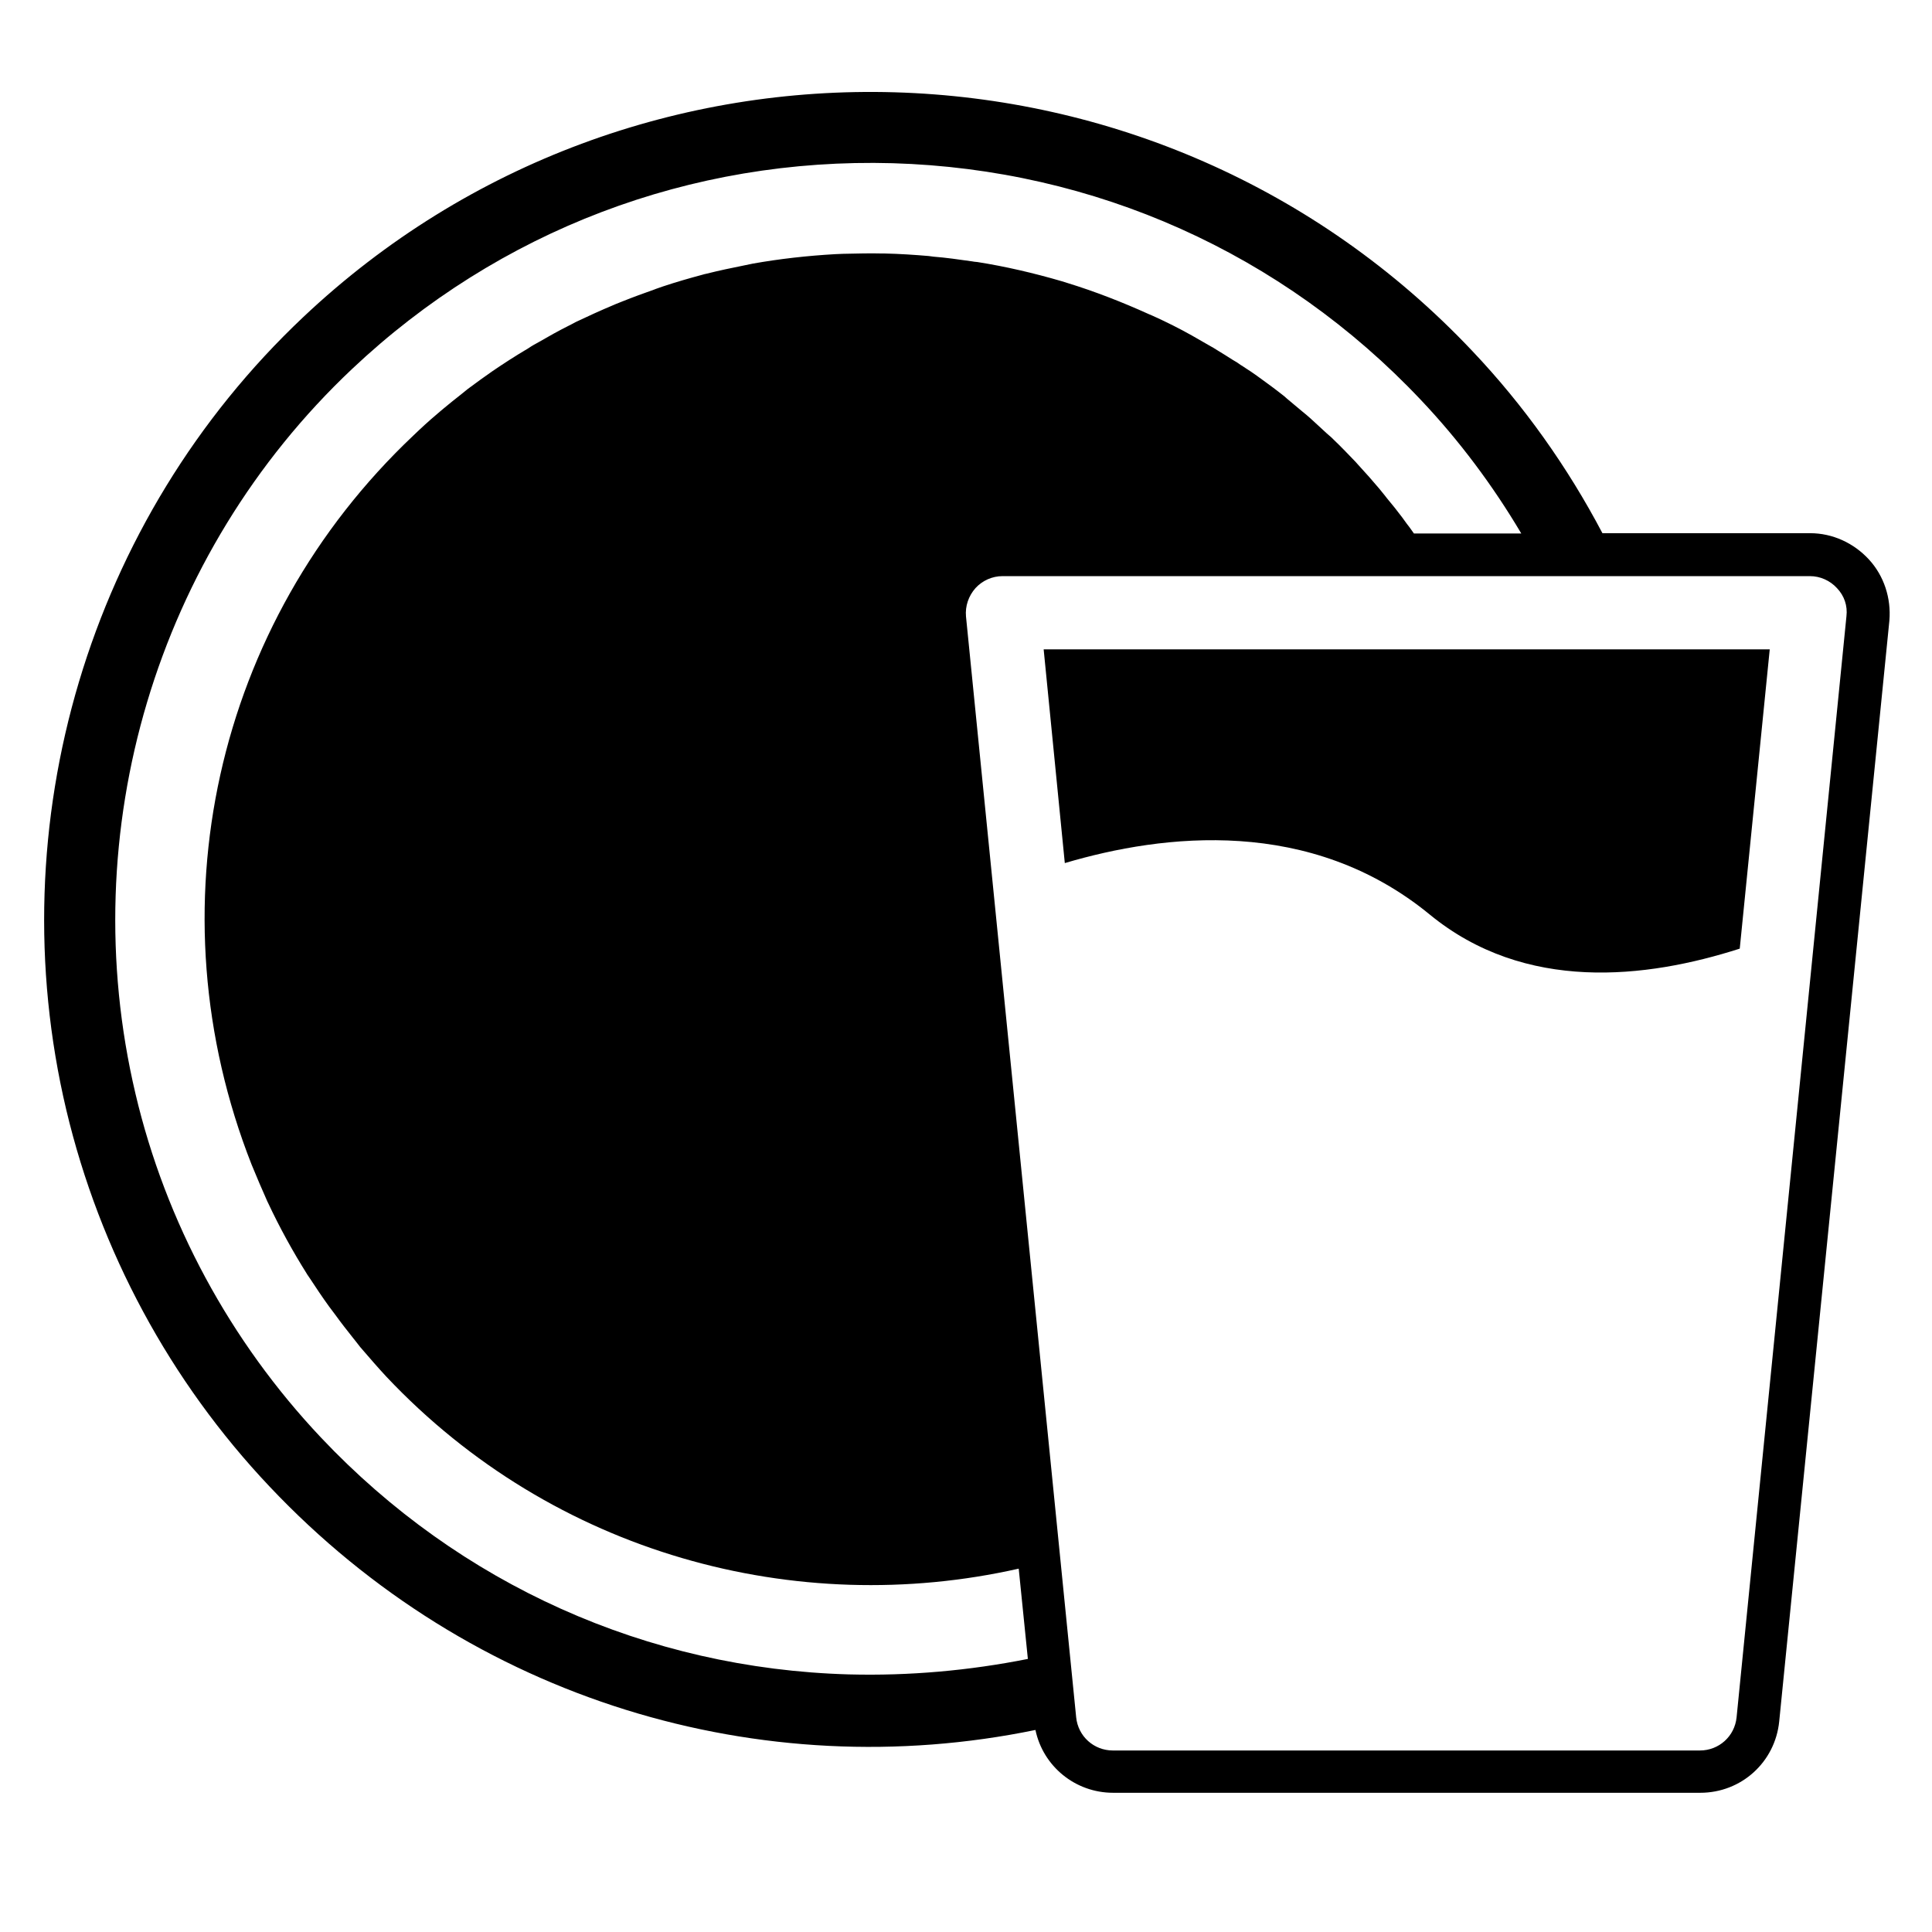
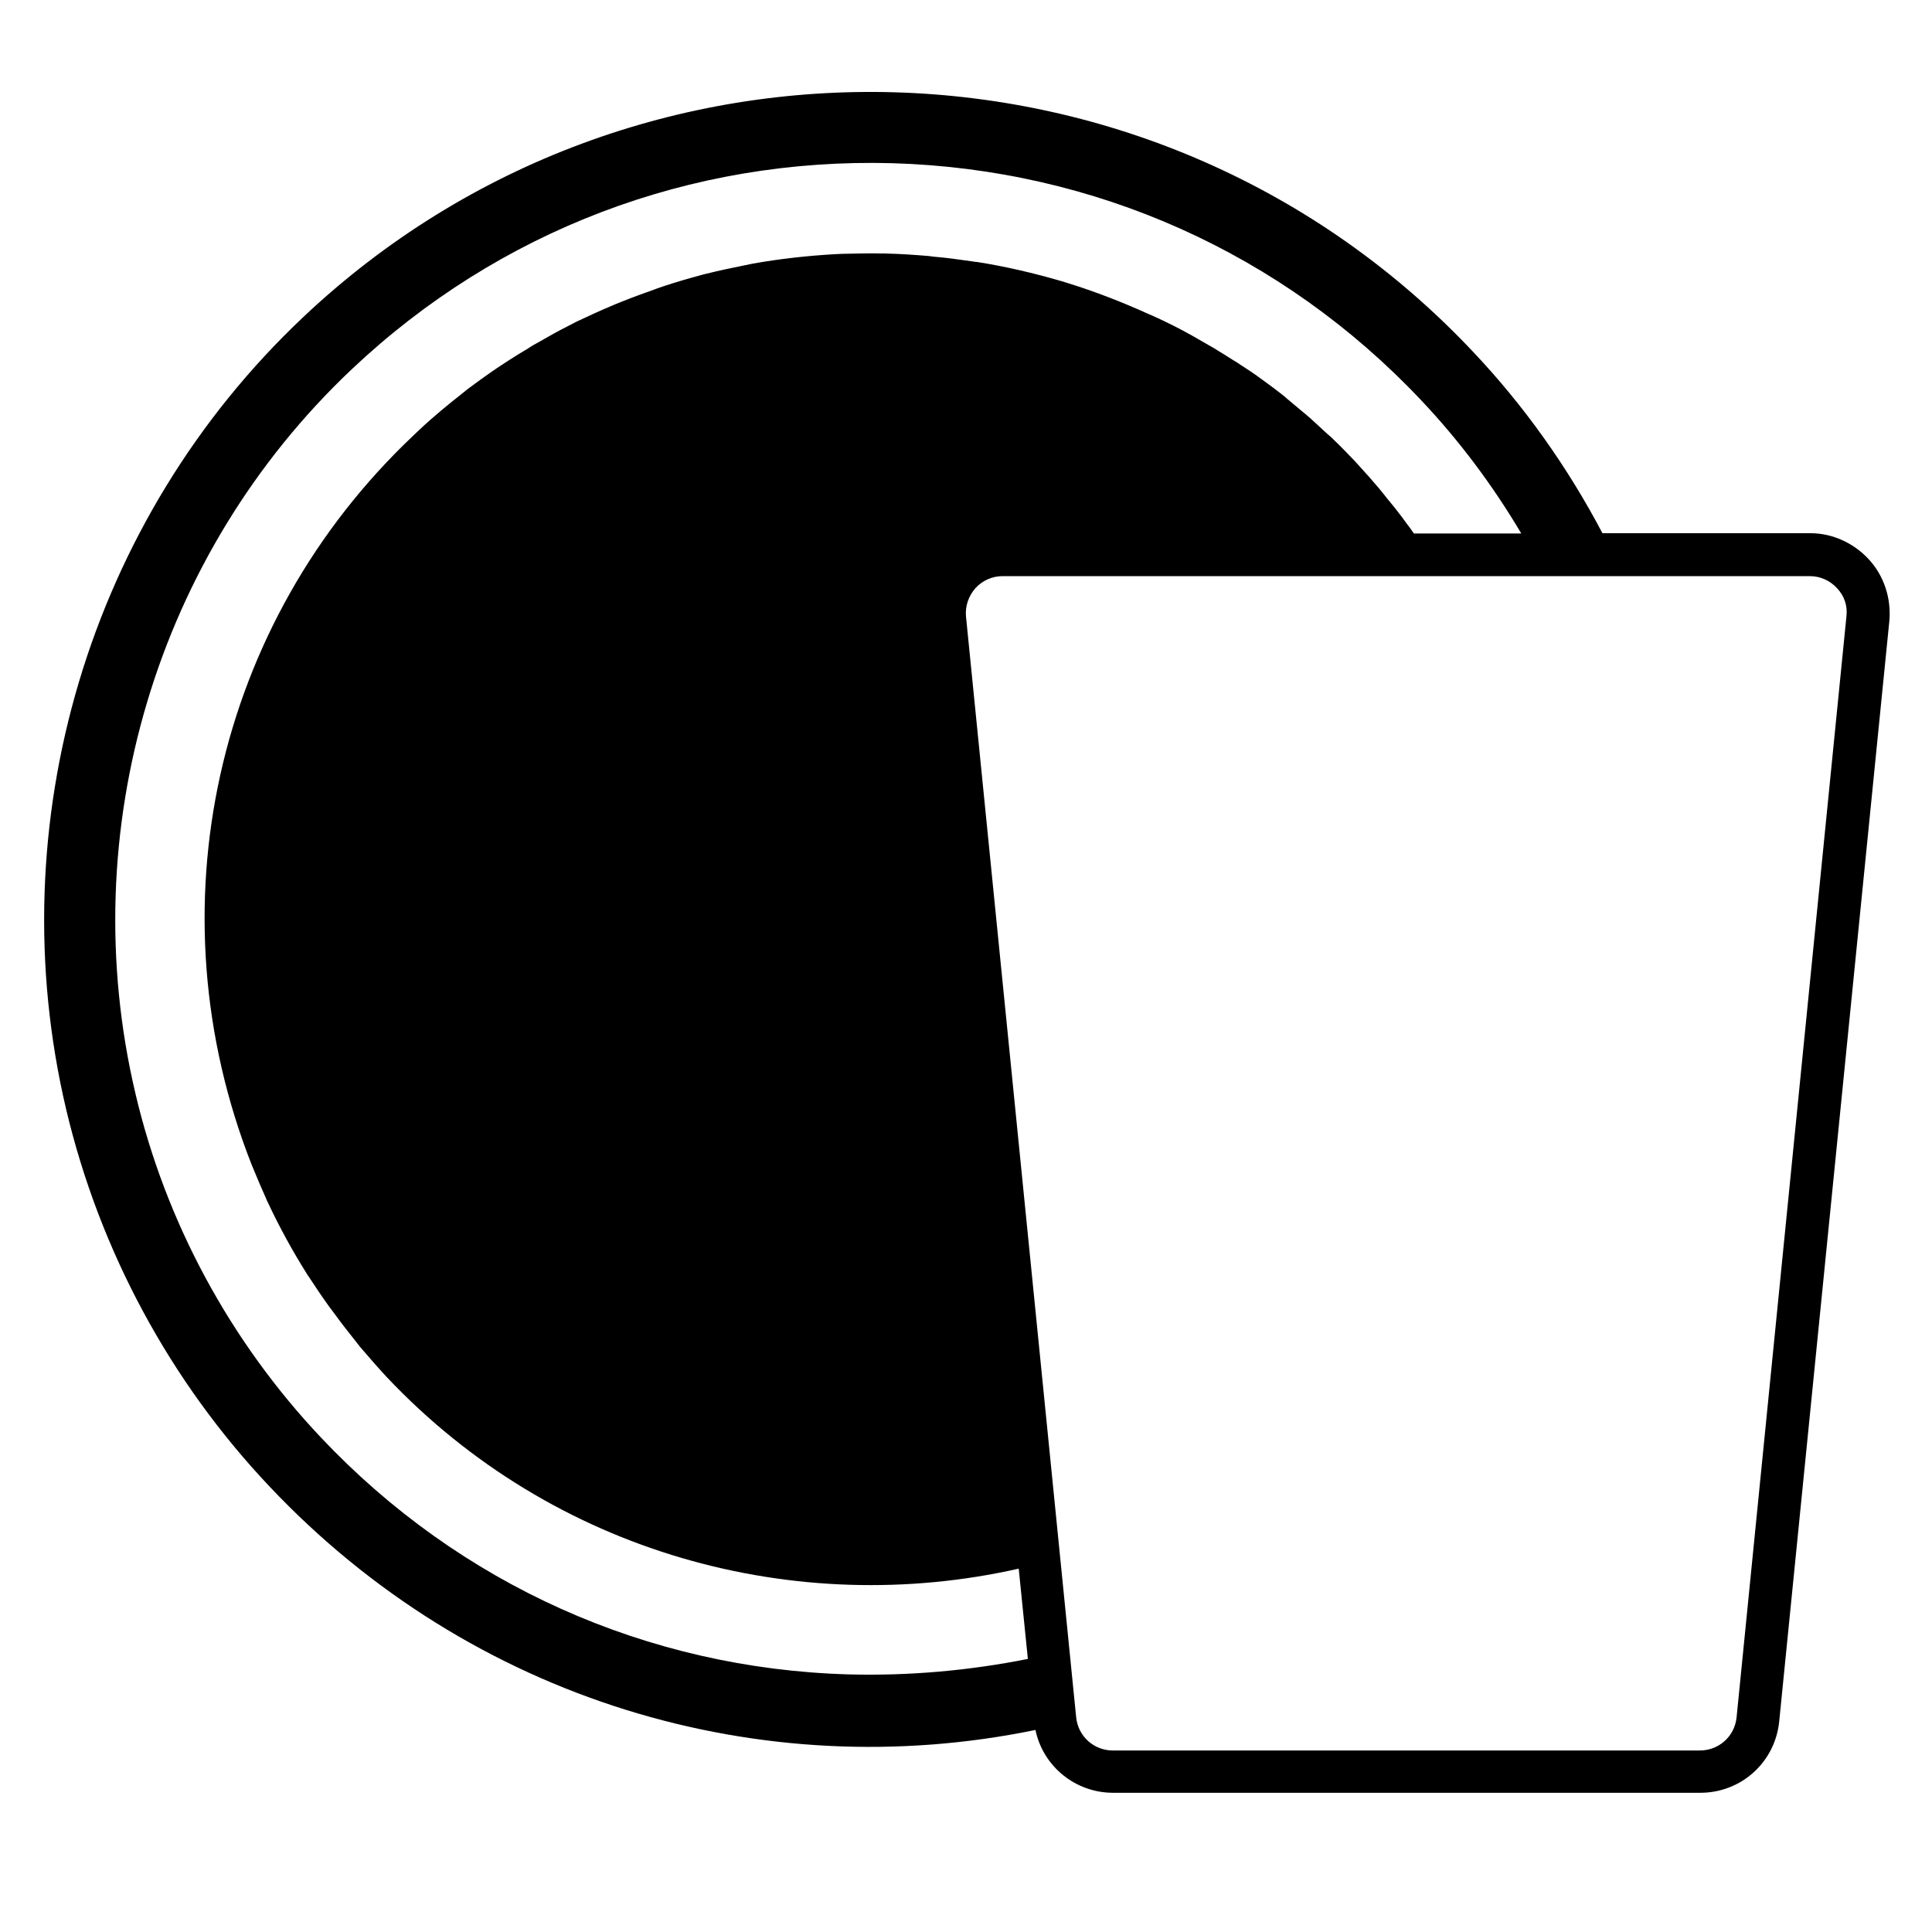
<svg xmlns="http://www.w3.org/2000/svg" version="1.1" id="Capa_1" x="0px" y="0px" viewBox="0 0 612 612" style="enable-background:new 0 0 612 612;" xml:space="preserve">
  <g>
-     <path d="M337.3,273.4c31.4-9.3,77.8-14.7,115.6,16.3c30.2,24.8,68.6,20.3,98.2,10.8l9.5-94.8h-230L337.3,273.4z" />
    <path d="M592,177.2c-4.8-5.2-11.5-8.3-18.6-8.3h-65.8c-11-20.9-24.8-40.4-41.2-57.7C367.2,6.1,201,1.3,96,100.5   c-67.8,64-96.5,160.3-75,251.1c10.6,44.6,32.8,85.9,64.4,119.3c64,67.8,155.8,95,242.6,77.1c2.4,11.5,12.6,19.9,24.6,19.9h186   c13,0,23.7-9.7,25-22.6l34.9-348.7C599.1,189.5,596.8,182.4,592,177.2z M268.9,530.4c-63.9-1.8-123.3-28.5-167.2-75   c-28.8-30.5-49.2-68.2-58.8-109c-19.6-83.1,6.6-171,68.6-229.5c46.5-43.9,107.3-67,171.3-65.2c64,1.9,123.4,28.5,167.3,75   c12.2,12.9,22.8,27.1,31.8,42.3h-34c-0.5-0.7-1-1.4-1.5-2.1l-0.7-0.9c-0.5-0.7-1.1-1.5-1.6-2.2c-1.5-2-3.1-4-4.7-5.9l-0.7-0.9   c-0.6-0.7-1.1-1.4-1.7-2.1c-2.1-2.5-4.3-5-6.8-7.7c-0.3-0.3-0.5-0.6-0.8-0.9c-2.3-2.4-4.6-4.8-6.9-7c-0.5-0.5-0.9-0.9-1.4-1.3   l-0.8-0.7c-1.7-1.6-3.4-3.1-5-4.6c-0.9-0.8-1.8-1.6-2.7-2.3c-1.6-1.4-3.3-2.7-4.9-4.1l-0.9-0.8c-0.6-0.5-1.2-0.9-1.8-1.4   c-2.3-1.8-4.6-3.4-6.9-5.1c-1.1-0.8-2.3-1.6-3.4-2.3l-0.9-0.6l-0.8-0.5c-0.8-0.6-1.6-1.1-2.5-1.6c-1.6-1-3.1-2-4.8-3   c-0.9-0.6-1.8-1.1-2.7-1.6c-1.7-1-3.5-2-5.4-3.1c-3.9-2.2-8.1-4.3-12.3-6.2l-1.4-0.6c-8.4-3.8-17.1-7.2-25.9-9.9   c-0.6-0.2-1.2-0.4-1.6-0.5c-8.9-2.6-17.9-4.7-26.8-6.1l-1-0.1l-0.6-0.1c-4.2-0.6-8.4-1.2-12.3-1.5l-1.5-0.2   c-4.7-0.4-9.3-0.7-13.9-0.8l-0.7,0c-3.9-0.1-8,0-12.5,0.1l-2.4,0.1c-8.9,0.5-17.8,1.5-26.2,3c-1,0.2-2,0.4-2.9,0.6   c-4,0.8-7.8,1.6-11.8,2.6c-0.5,0.1-0.9,0.2-1.2,0.3c-4.1,1.1-8.3,2.3-12.5,3.7c-0.8,0.3-1.5,0.5-2.3,0.8l-0.5,0.2   c-3.4,1.2-6.7,2.4-10.2,3.8l-1,0.4c-0.6,0.2-1.2,0.5-1.7,0.7c-4.3,1.8-8.2,3.6-12,5.4l-1.5,0.8l-0.6,0.3c-3.4,1.7-6.6,3.5-9.7,5.3   c-1.1,0.6-2.2,1.2-3.2,1.9c-4.4,2.6-7.9,4.9-11.3,7.2c-2.6,1.8-5.2,3.7-7.9,5.7l-2.1,1.7c-1.9,1.5-3.8,3-5.7,4.6l-0.6,0.5l-1.4,1.2   c-2.5,2.1-4.9,4.3-7.5,6.8c-62.9,59.5-83,150.1-51.2,230.9c1.6,3.9,3.3,7.9,5,11.7l0.2,0.4l0,0c3.7,7.9,7.9,15.5,12.3,22.5   c0.2,0.4,0.5,0.7,1,1.5c1.9,2.9,3.9,5.9,6,8.8l2.1,2.8c1.8,2.5,3.7,4.9,5.6,7.3l0.8,1l1.4,1.8c3.1,3.6,5.7,6.6,8.3,9.4   c53,56.2,129.9,76.7,200.3,60.8l2.9,28.6C307,529.2,288,530.9,268.9,530.4z M584.9,195.2L550.1,544c-0.6,6-5.6,10.5-11.6,10.5h-186   c-6,0-11-4.5-11.6-10.5l-34.9-348.7c-0.3-3.3,0.8-6.5,3-9c2.2-2.4,5.3-3.8,8.6-3.8h255.7c3.3,0,6.4,1.4,8.6,3.8   C584.2,188.7,585.3,191.9,584.9,195.2z" />
  </g>
</svg>